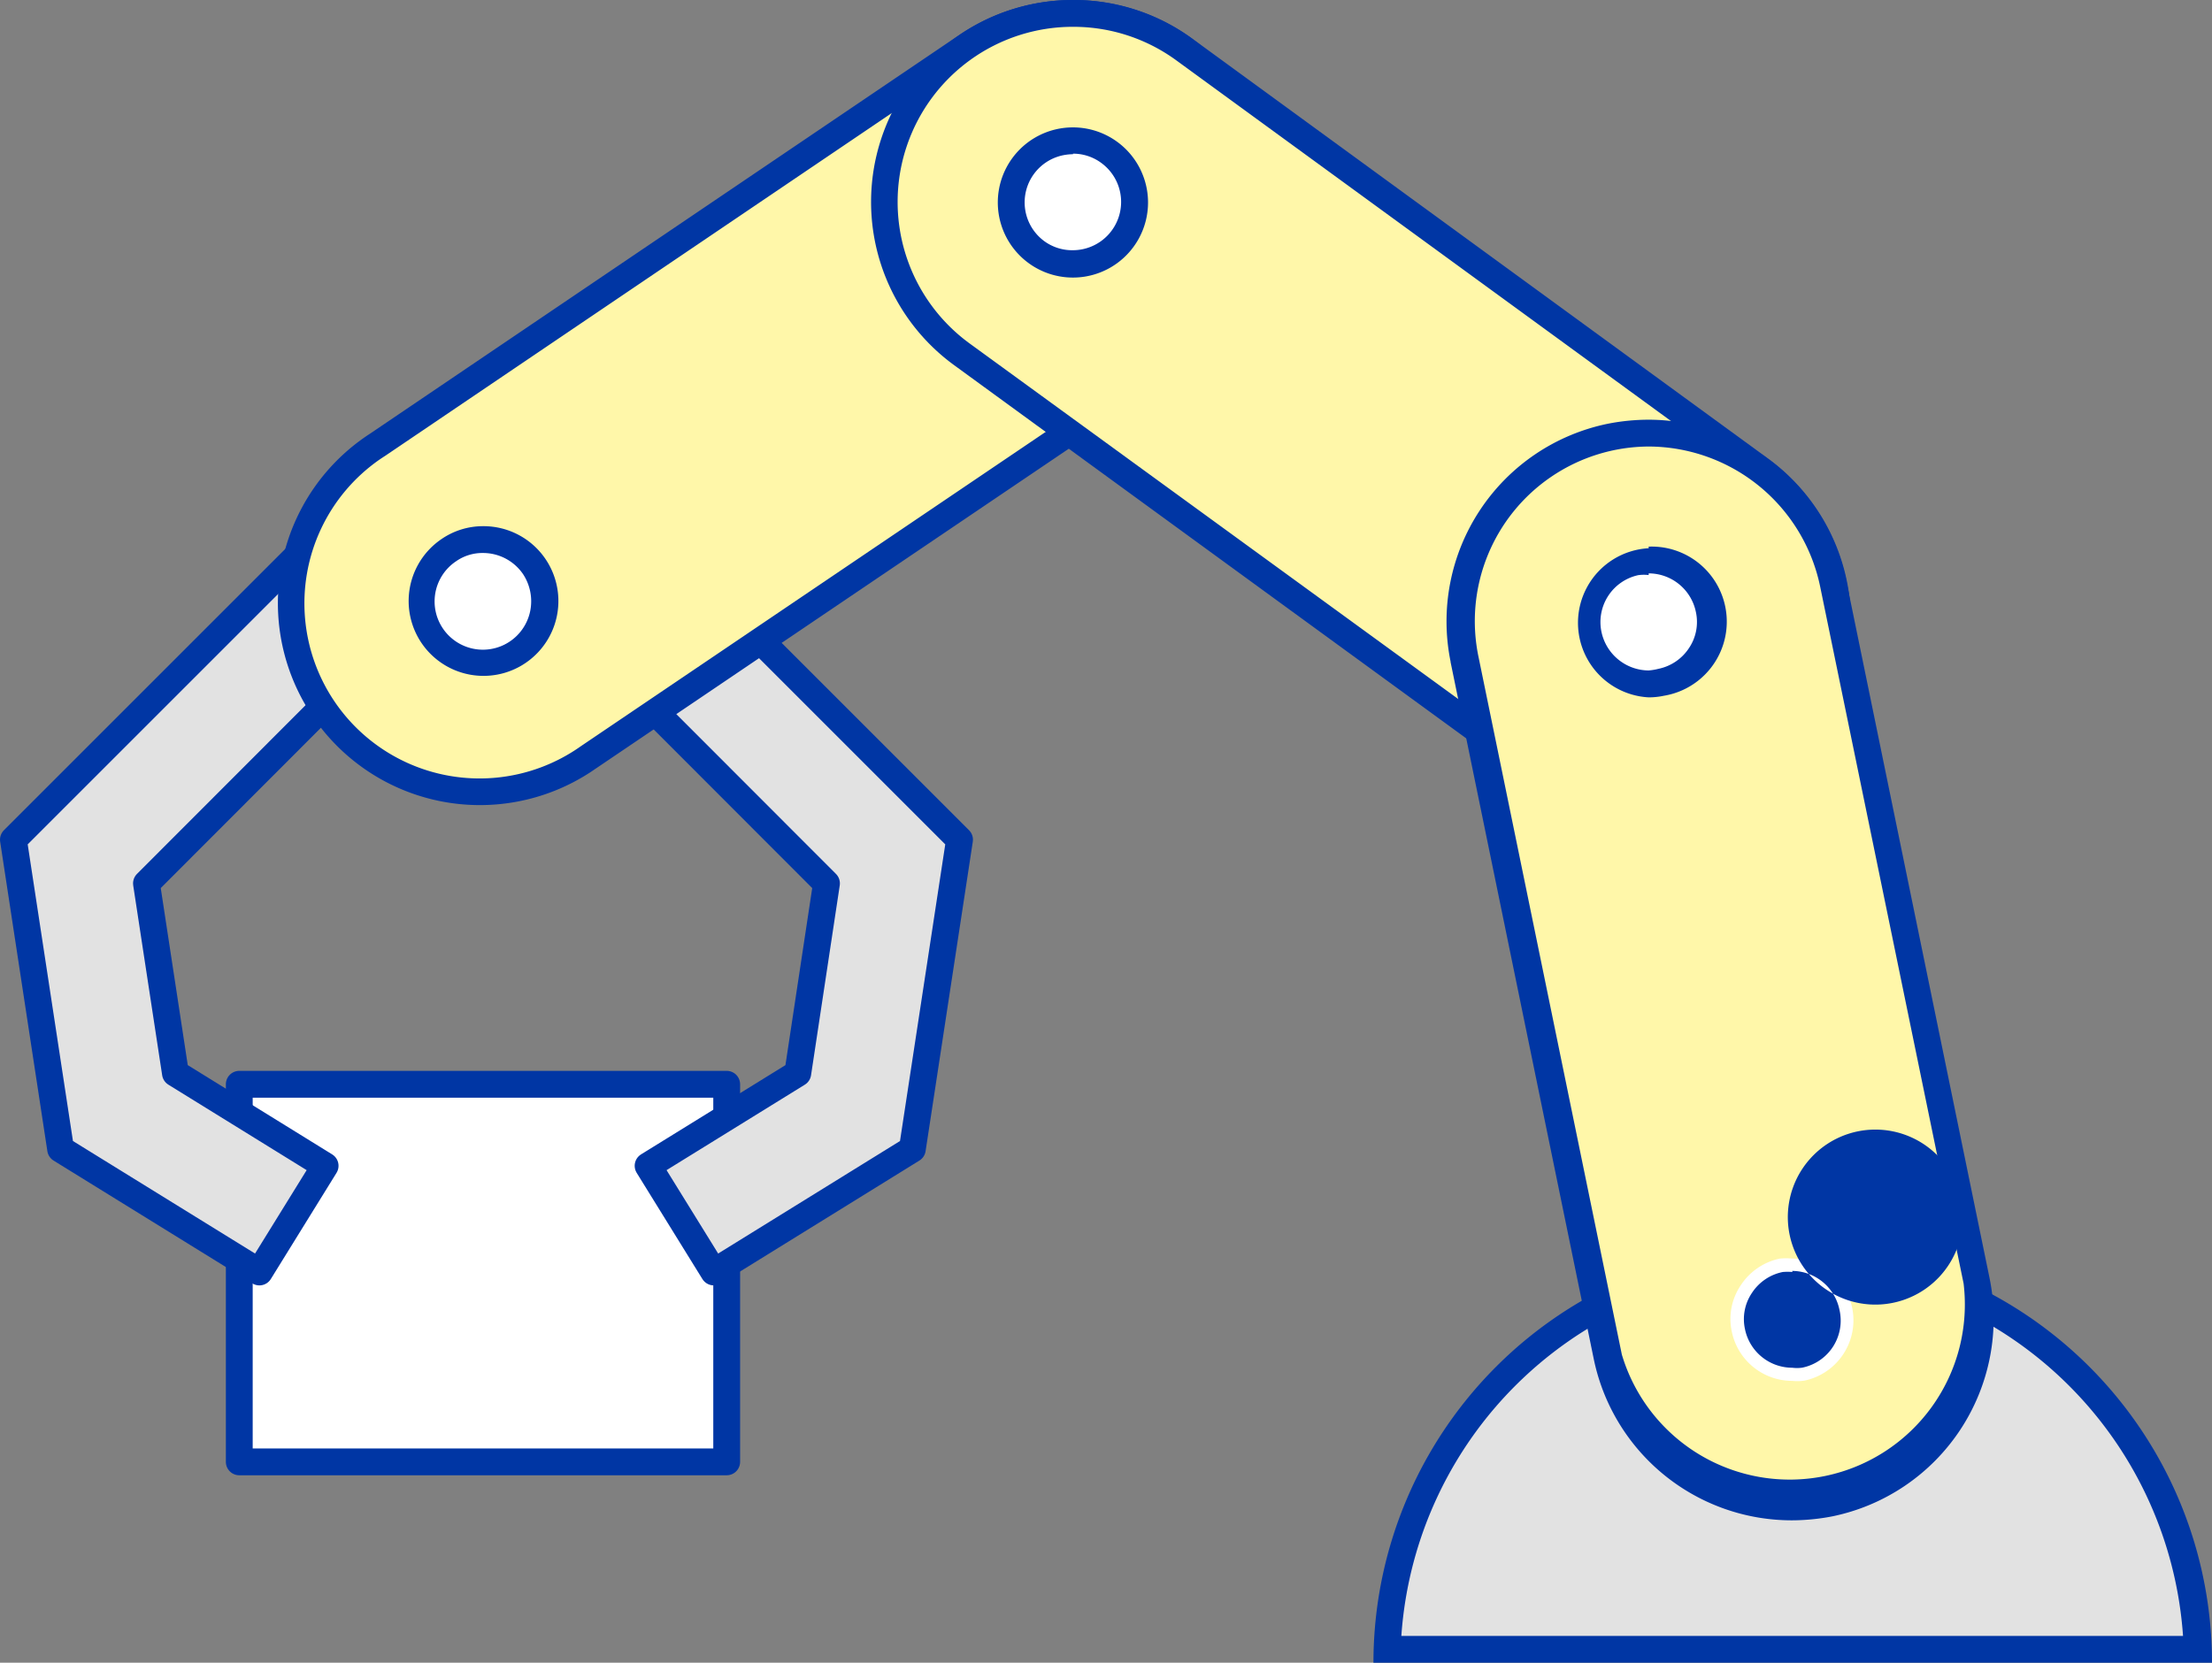
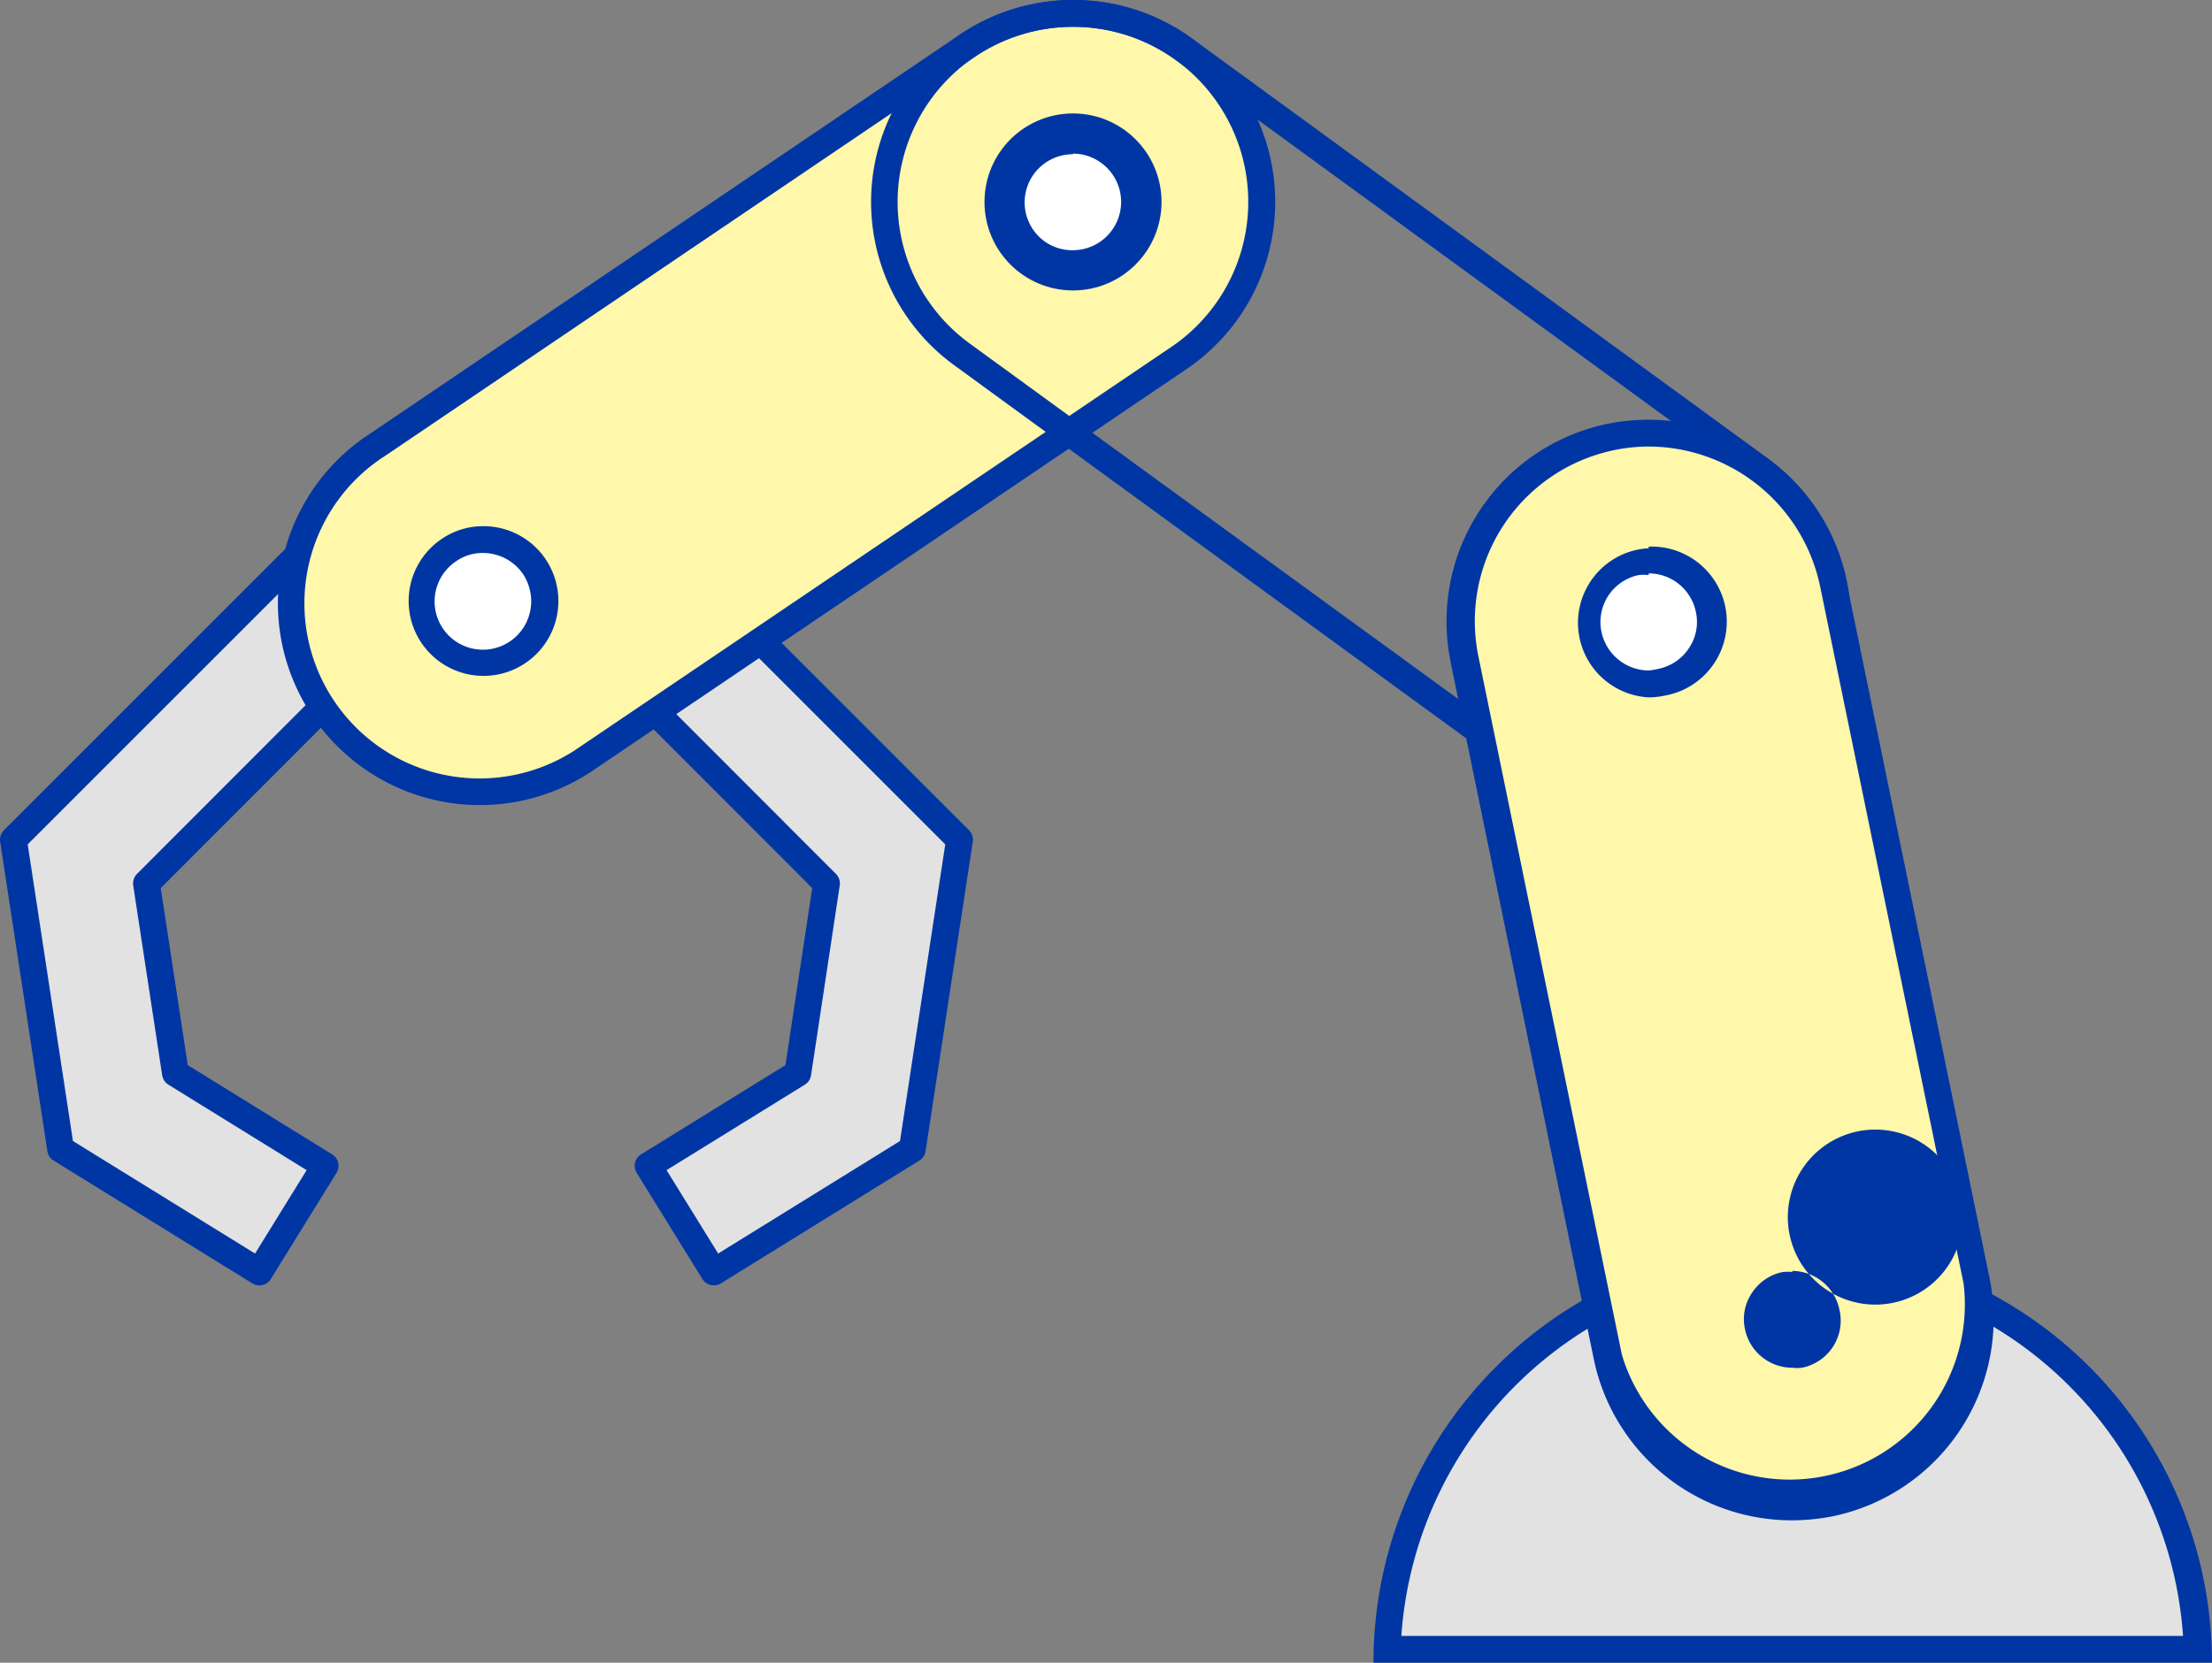
<svg xmlns="http://www.w3.org/2000/svg" width="82.46" height="62" viewBox="0 0 82.46 62">
  <rect x="0" y="0" width="82.46" height="62" fill="#808080" stroke="none" />
  <g id="製造業" transform="translate(41.48 31)">
    <g id="製造業-2" data-name="製造業" transform="translate(-40.98 -31)">
      <path id="パス_6661" data-name="パス 6661" d="M51.71,61.5a15.11,15.11,0,0,1,30.2,0Z" transform="translate(-0.5 0)" fill="#e2e2e2" />
      <path id="パス_6662" data-name="パス 6662" d="M66.81,47.39A14.62,14.62,0,0,1,81.38,61H52.24A14.62,14.62,0,0,1,66.81,47.39m0-1A15.61,15.61,0,0,0,51.2,62H82.46A15.61,15.61,0,0,0,66.85,46.39Z" transform="translate(-0.5 0)" fill="#0036a4" />
-       <rect id="長方形_871" data-name="長方形 871" width="18.17" height="14.08" transform="translate(8.42 40.43)" fill="#fff" stroke="#0036a4" stroke-linejoin="round" stroke-width="1" />
      <path id="パス_6663" data-name="パス 6663" d="M12.12,43.47,6.54,40.02,5.46,32.94l9.26-9.27-3.29-3.29L.5,31.31,2.26,42.85l7.41,4.58Z" transform="translate(-0.5 0)" fill="#e2e2e2" stroke="#0036a4" stroke-linejoin="round" stroke-width="1" />
      <path id="パス_6664" data-name="パス 6664" d="M24.16,43.47l5.58-3.45,1.07-7.08-9.26-9.27,3.29-3.29L35.77,31.31,34.01,42.85l-7.4,4.58Z" transform="translate(-0.5 0)" fill="#e2e2e2" stroke="#0036a4" stroke-linejoin="round" stroke-width="1" />
      <path id="パス_6665" data-name="パス 6665" d="M18.01,29.45A7,7,0,0,1,14.07,16.6l22-14.89A7.014,7.014,0,1,1,43.9,13.35l-22,14.89A7,7,0,0,1,18.01,29.45Z" transform="translate(-0.5 0)" fill="#fff7a9" />
      <path id="パス_6666" data-name="パス 6666" d="M39.99,1a6.53,6.53,0,0,1,3.67,11.94l-22,14.88a6.53,6.53,0,1,1-7.505-10.688q.1-.068.2-.132l22-14.89A6.535,6.535,0,0,1,39.99,1m0-1a7.519,7.519,0,0,0-4.21,1.29l-22,14.89A7.53,7.53,0,1,0,22,28.8c.074-.047.146-.1.218-.147l22-14.88A7.53,7.53,0,0,0,39.99,0Z" transform="translate(-0.5 0)" fill="#0036a4" />
      <path id="パス_6667" data-name="パス 6667" d="M18.01,24.72a2.3,2.3,0,0,1-2.3-2.3A2.33,2.33,0,0,1,18.03,20.14a2.3,2.3,0,0,1,1.29,4.2A2.252,2.252,0,0,1,18.01,24.72Z" transform="translate(-0.5 0)" fill="#fff" />
      <path id="パス_6668" data-name="パス 6668" d="M18,20.62a1.808,1.808,0,0,1,1.5.79,1.842,1.842,0,0,1,.27,1.35A1.8,1.8,0,1,1,17,20.93a1.71,1.71,0,0,1,1-.31m0-1a2.731,2.731,0,0,0-1.54.48,2.791,2.791,0,1,0,1.56-.48Z" transform="translate(-0.5 0)" fill="#0036a4" />
      <circle id="楕円形_101" data-name="楕円形 101" cx="2.8" cy="2.8" r="2.8" transform="translate(36.7 4.73)" fill="#fff" stroke="#0036a4" stroke-linejoin="round" stroke-width="1" />
-       <path id="パス_6669" data-name="パス 6669" d="M61.46,30.21a7,7,0,0,1-4.14-1.35L35.86,13.21a7,7,0,0,1-1.574-9.774l.034-.046a7.025,7.025,0,0,1,9.82-1.54L65.6,17.5a7,7,0,0,1,1.574,9.774l-.034.046A7,7,0,0,1,61.46,30.21Z" transform="translate(-0.5 0)" fill="#fff7a9" />
      <path id="パス_6670" data-name="パス 6670" d="M40.01,1h0a6.5,6.5,0,0,1,3.84,1.25L65.31,17.9a6.522,6.522,0,0,1-7.676,10.547l-.024-.017L36.15,12.81A6.53,6.53,0,0,1,40.01,1m0-1a7.53,7.53,0,0,0-4.45,13.61L57.03,29.26a7.448,7.448,0,0,0,4.43,1.45A7.53,7.53,0,0,0,65.9,17.09L44.46,1.45A7.474,7.474,0,0,0,40.01,0Z" transform="translate(-0.5 0)" fill="#0036a4" />
      <path id="パス_6671" data-name="パス 6671" d="M40,9.83a2.246,2.246,0,0,1-1.35-.44A2.3,2.3,0,1,1,40,9.83Z" transform="translate(-0.5 0)" fill="#fff" />
      <path id="パス_6672" data-name="パス 6672" d="M40,5.73h0a1.767,1.767,0,0,1,1.06.35A1.8,1.8,0,0,1,40,9.33,1.765,1.765,0,0,1,38.94,9a1.794,1.794,0,0,1,.8-3.23A1.885,1.885,0,0,1,40,5.75m0-1a2.8,2.8,0,1,0,1.65.54A2.8,2.8,0,0,0,40,4.75Z" transform="translate(-0.5 0)" fill="#0036a4" />
      <circle id="楕円形_102" data-name="楕円形 102" cx="2.8" cy="2.8" r="2.8" transform="translate(58.16 20.38)" fill="#fff" stroke="#0036a4" stroke-linejoin="round" stroke-width="1" />
      <path id="パス_6673" data-name="パス 6673" d="M66.8,56.22a7.061,7.061,0,0,1-6.88-5.61l-5.34-26a7,7,0,0,1,5.413-8.288l.057-.012a6.757,6.757,0,0,1,1.41-.16,7.05,7.05,0,0,1,6.88,5.61l5.34,26a7,7,0,0,1-5.413,8.288l-.057.012A7.512,7.512,0,0,1,66.8,56.22Z" transform="translate(-0.5 0)" fill="#fff7a9" />
      <path id="パス_6674" data-name="パス 6674" d="M61.46,16.65h0a6.551,6.551,0,0,1,6.39,5.21l5.35,26a6.53,6.53,0,0,1-12.74,2.65l-5.34-26a6.512,6.512,0,0,1,6.34-7.86m0-1a7.92,7.92,0,0,0-1.52.15,7.521,7.521,0,0,0-5.864,8.872l0,.018,5.34,26a7.539,7.539,0,0,0,7.37,6,8.016,8.016,0,0,0,1.53-.15,7.529,7.529,0,0,0,5.85-8.89l-5.34-26A7.539,7.539,0,0,0,61.46,15.65Z" transform="translate(-0.5 0)" fill="#0036a4" />
      <path id="パス_6675" data-name="パス 6675" d="M61.46,25.48A2.31,2.31,0,0,1,61,20.91a1.828,1.828,0,0,1,.46-.05,2.3,2.3,0,0,1,.465,4.549H61.92A2.39,2.39,0,0,1,61.46,25.48Z" transform="translate(-0.5 0)" fill="#fff" />
      <path id="パス_6676" data-name="パス 6676" d="M61.46,21.38a1.8,1.8,0,0,1,1.76,1.44,1.742,1.742,0,0,1-.26,1.35,1.793,1.793,0,0,1-1.14.77,2.2,2.2,0,0,1-.36.06,1.81,1.81,0,0,1-1.76-1.44,1.789,1.789,0,0,1,1.387-2.117l.013,0a1.446,1.446,0,0,1,.36,0m0-1a2.784,2.784,0,0,0,0,5.56,2.724,2.724,0,0,0,.57-.06,2.8,2.8,0,0,0-.57-5.56Z" transform="translate(-0.5 0)" fill="#0036a4" />
-       <path id="パス_6677" data-name="パス 6677" d="M66.81,51.49a2.3,2.3,0,0,1-2.25-1.83,2.238,2.238,0,0,1,.33-1.73,2.3,2.3,0,0,1,1.46-1,2.357,2.357,0,0,1,.46,0,2.3,2.3,0,0,1,.46,4.55A1.816,1.816,0,0,1,66.81,51.49Z" transform="translate(-0.5 0)" fill="#fff" />
+       <path id="パス_6677" data-name="パス 6677" d="M66.81,51.49A1.816,1.816,0,0,1,66.81,51.49Z" transform="translate(-0.5 0)" fill="#fff" />
      <path id="パス_6678" data-name="パス 6678" d="M66.81,47.39a1.81,1.81,0,0,1,1.76,1.44,1.79,1.79,0,0,1-1.329,2.155L67.17,51a1.446,1.446,0,0,1-.36,0,1.8,1.8,0,0,1-1.76-1.44,1.742,1.742,0,0,1,.26-1.35,1.793,1.793,0,0,1,1.15-.78,2.163,2.163,0,0,1,.36,0m0-1a3.263,3.263,0,1,0-.01-.03Z" transform="translate(-0.5 0)" fill="#0036a4" />
    </g>
  </g>
</svg>